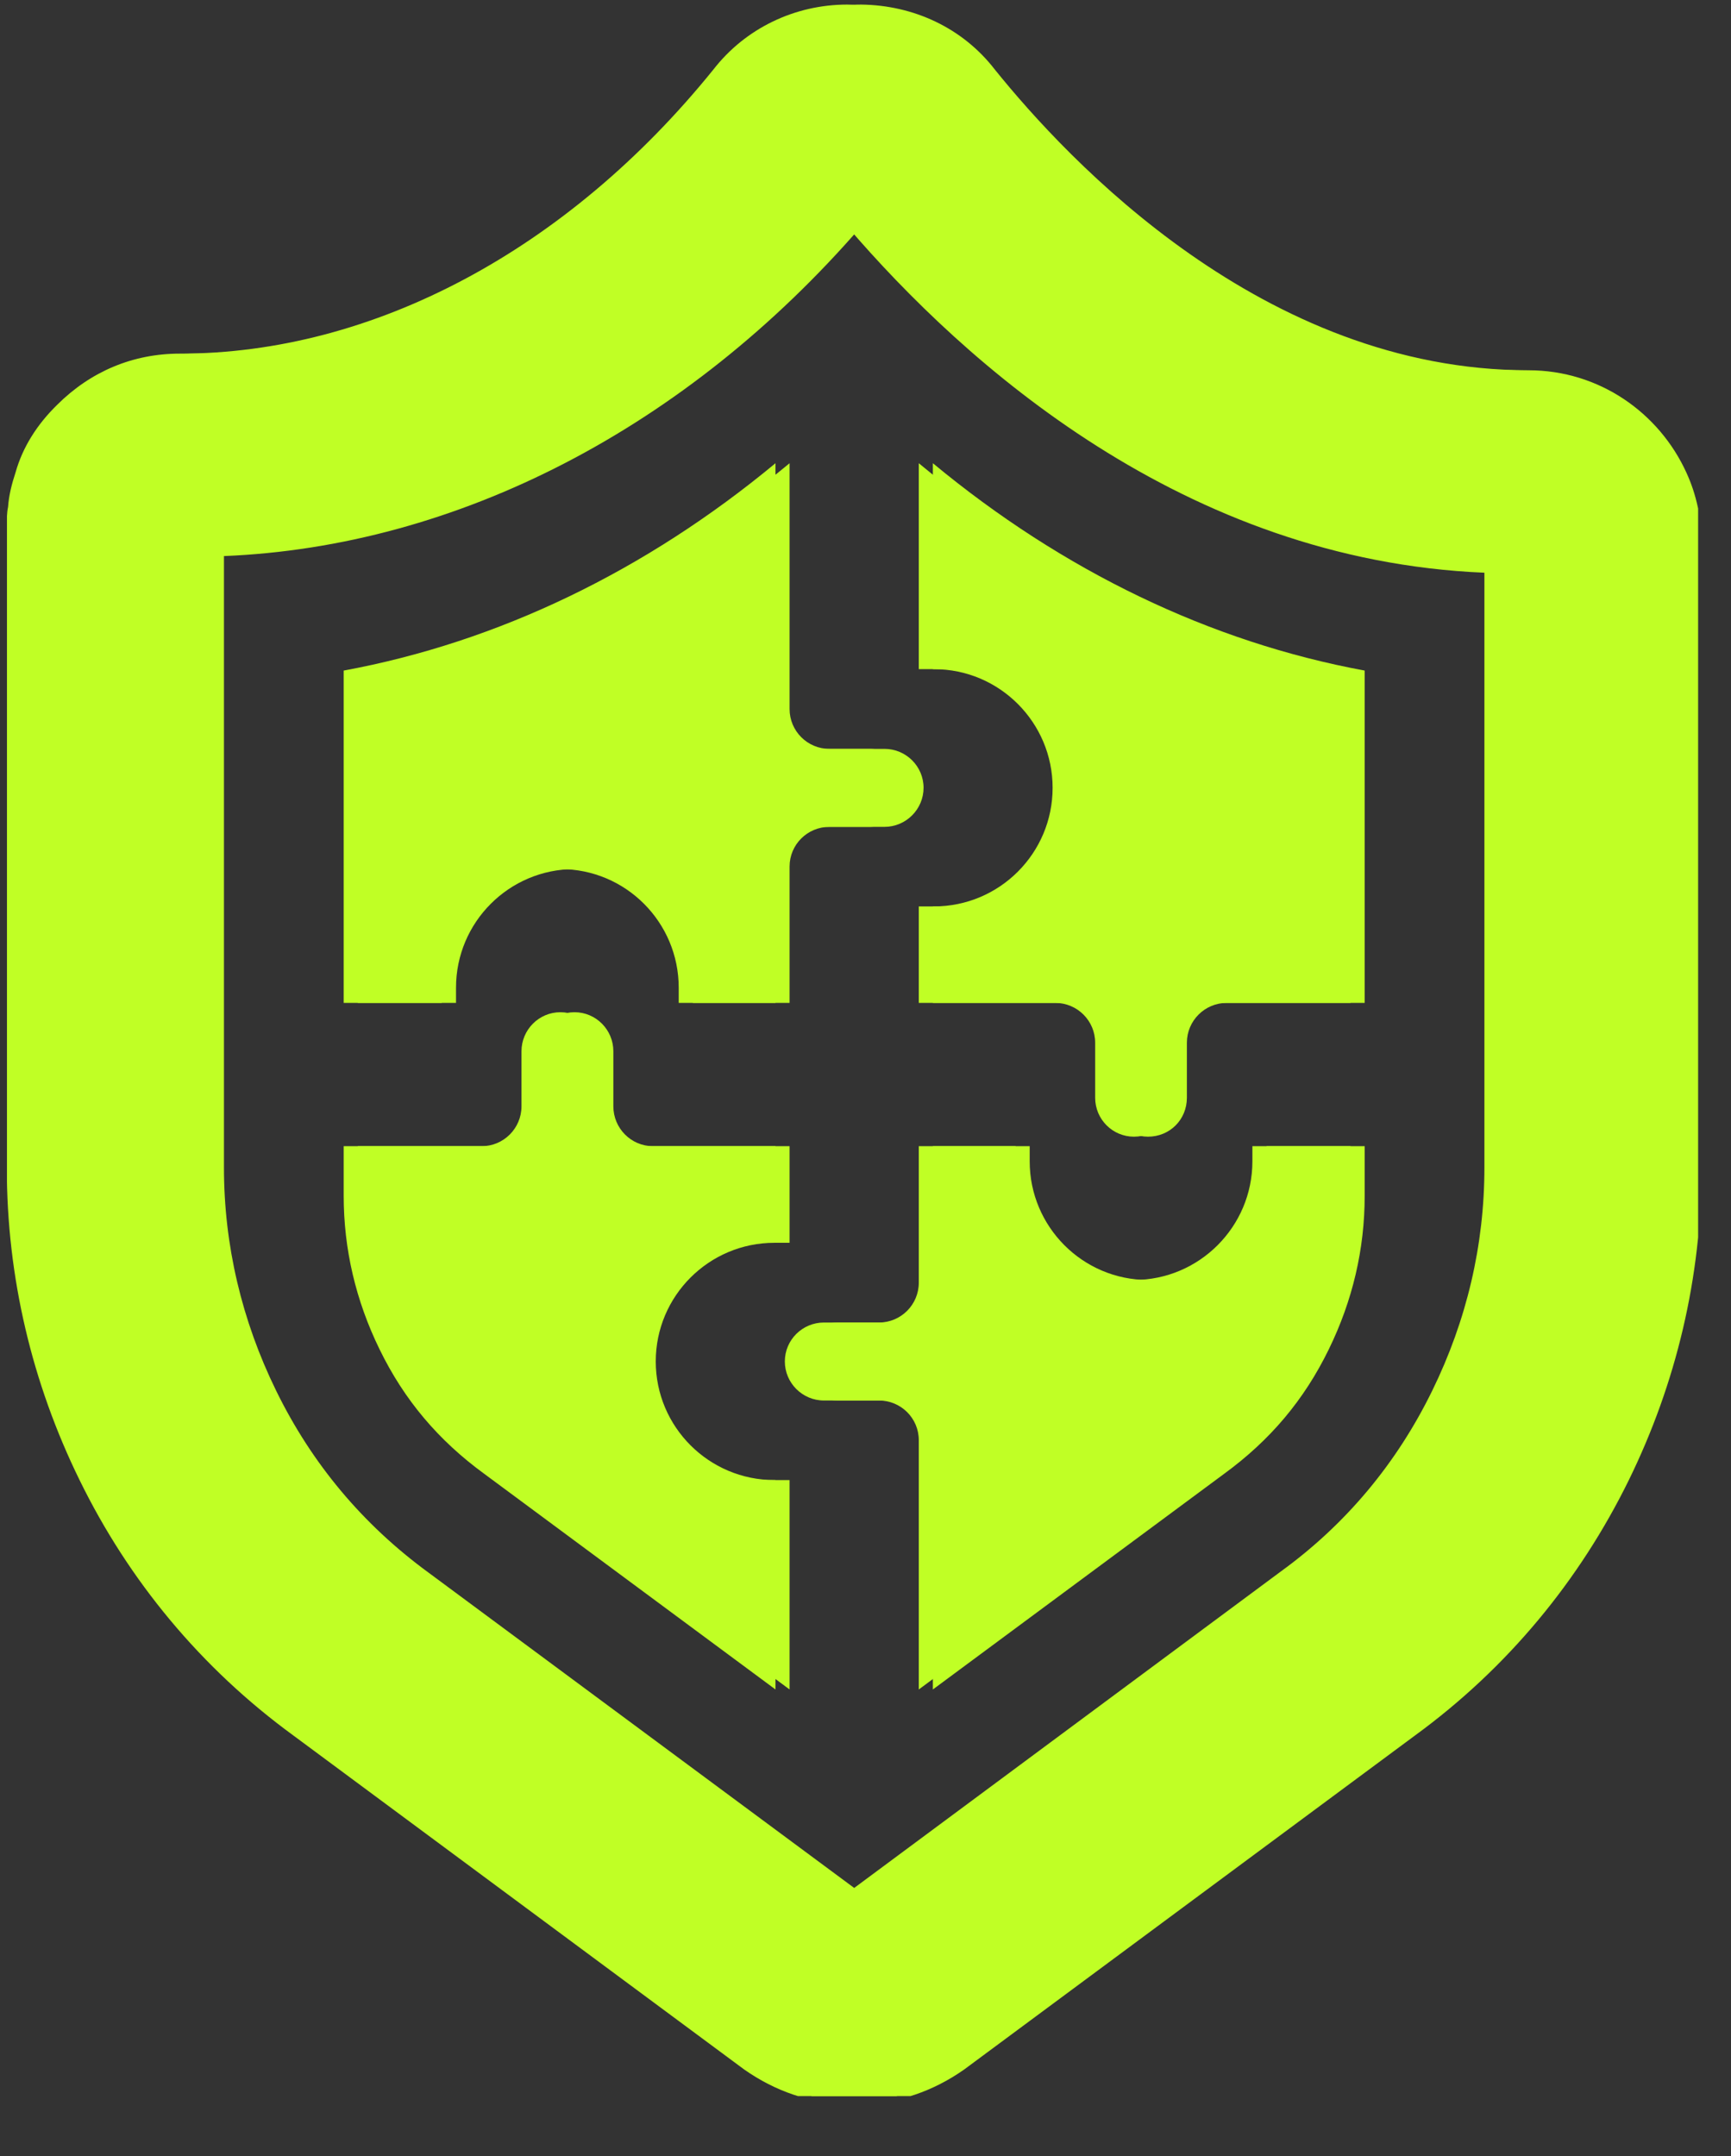
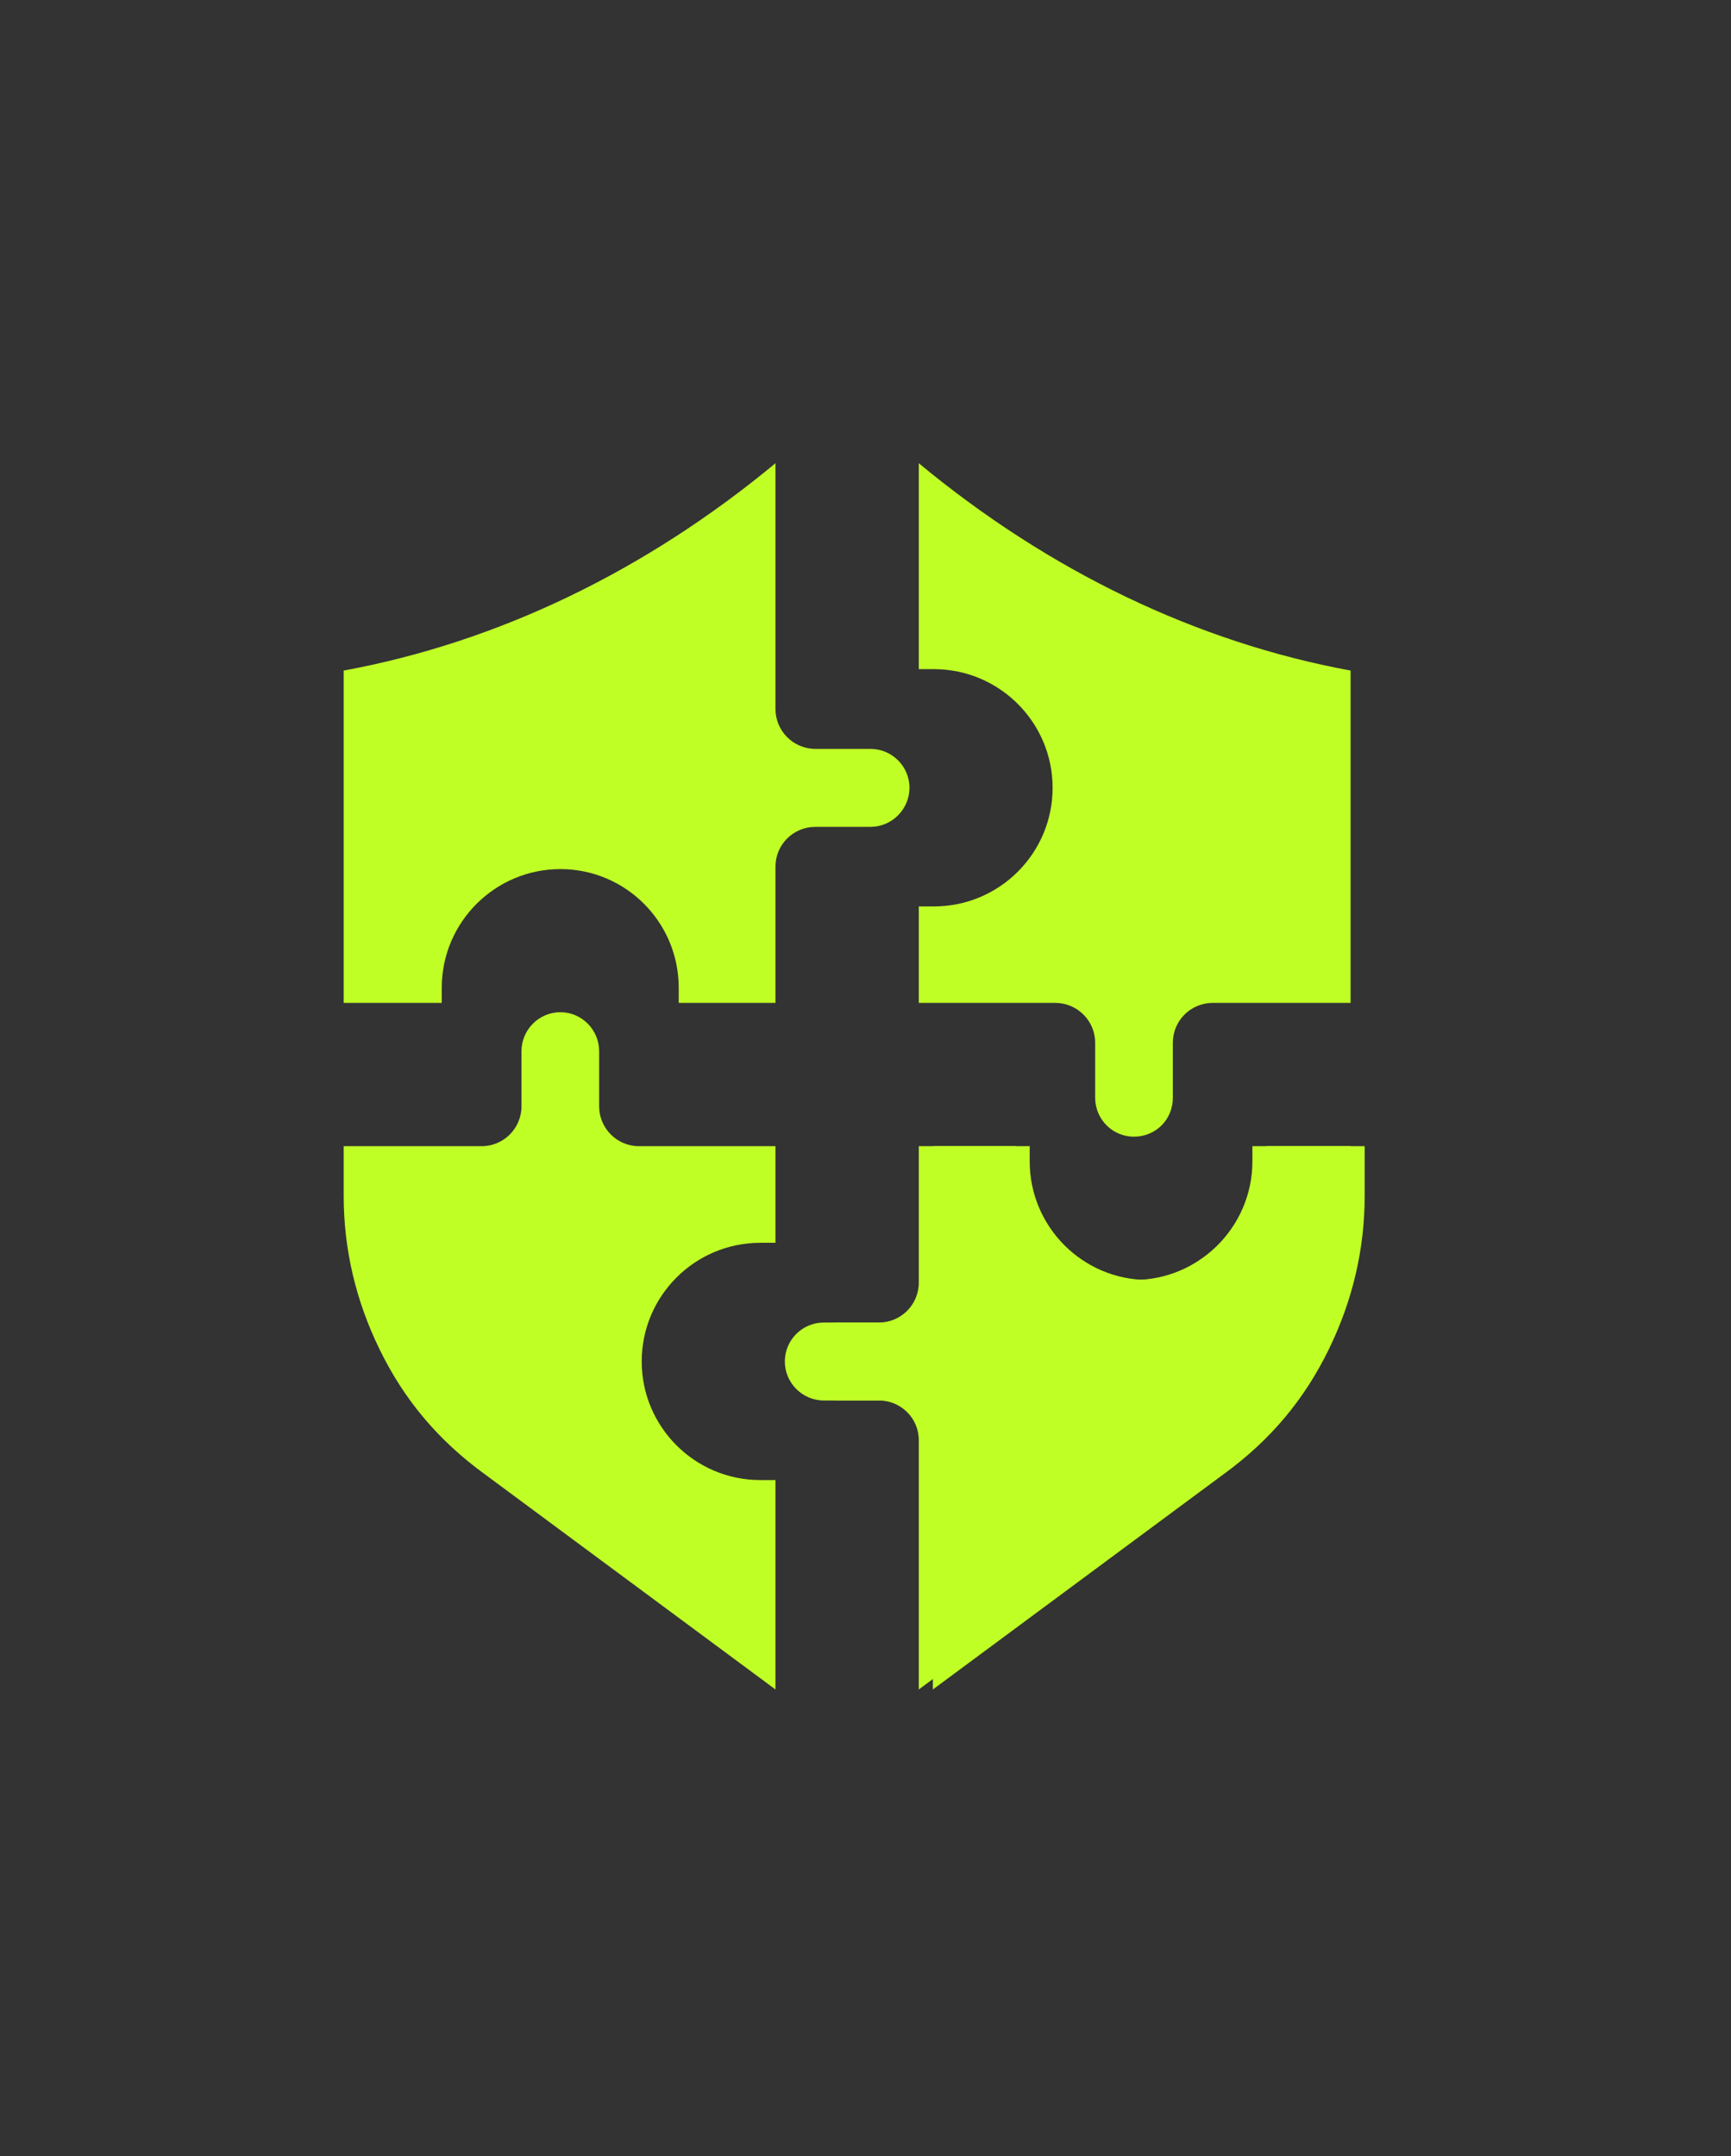
<svg xmlns="http://www.w3.org/2000/svg" width="57" zoomAndPan="magnify" viewBox="0 0 42.75 53.25" height="71" preserveAspectRatio="xMidYMid meet" version="1.0">
  <rect x="0" y="0" width="42.75" height="53.25" fill="#333333" stroke="none" />
  <defs>
    <clipPath id="8c2a11c2da">
-       <path d="M 0.523 0 L 41.938 0 L 41.938 51.77 L 0.523 51.77 Z M 0.523 0 " clip-rule="nonzero" />
-     </clipPath>
+       </clipPath>
    <clipPath id="ed4a298da7">
      <path d="M 0.172 0 L 41.59 0 L 41.59 51.77 L 0.172 51.77 Z M 0.172 0 " clip-rule="nonzero" />
    </clipPath>
  </defs>
  <g clip-path="url(#8c2a11c2da)">
    <path fill="#c0ff25" d="M 37.008 28.836 C 37.008 30.75 36.57 32.609 35.719 34.348 C 34.84 36.145 33.586 37.648 31.98 38.812 L 21.27 46.758 L 10.582 38.84 C 8.953 37.648 7.699 36.145 6.82 34.348 C 5.969 32.609 5.531 30.75 5.531 28.836 L 5.531 13.734 C 11.293 13.5 16.953 10.574 21.27 5.59 C 24.172 8.977 29.59 13.836 37.008 14.145 Z M 41.93 12.523 C 41.863 12.215 41.773 11.945 41.648 11.672 C 40.977 10.199 39.5 9.145 37.75 9.145 C 31.203 9.145 26.371 3.953 24.57 1.719 C 23.777 0.691 22.566 0.129 21.27 0.113 C 19.992 0.113 18.762 0.691 17.965 1.719 C 14.363 6.176 9.562 8.734 4.789 8.734 C 3.633 8.734 2.59 9.172 1.762 9.996 C 1.27 10.48 0.91 11.043 0.73 11.672 C 0.641 11.945 0.566 12.23 0.547 12.523 C 0.516 12.664 0.516 12.824 0.516 12.992 L 0.516 28.836 C 0.516 31.547 1.141 34.164 2.312 36.555 C 3.527 39.031 5.305 41.195 7.598 42.867 L 18.727 51.113 C 19.488 51.648 20.367 51.957 21.27 51.957 C 22.172 51.957 23.051 51.648 23.812 51.113 L 34.941 42.867 C 37.234 41.195 39.012 39.031 40.227 36.555 C 41.398 34.164 42.023 31.547 42.023 28.836 L 42.023 13.402 C 42.023 13.102 41.992 12.789 41.93 12.523 " fill-opacity="1" fill-rule="nonzero" />
  </g>
-   <path fill="#c0ff25" d="M 23.039 16.527 L 23.418 16.527 C 25.031 16.527 26.344 17.844 26.344 19.457 C 26.344 21.074 25.031 22.387 23.418 22.387 L 23.039 22.387 L 23.039 24.77 L 26.41 24.77 C 26.953 24.77 27.395 25.211 27.395 25.754 L 27.395 27.113 C 27.395 27.645 27.824 28.074 28.352 28.074 C 28.891 28.074 29.312 27.652 29.312 27.113 L 29.312 25.754 C 29.312 25.211 29.754 24.77 30.297 24.77 L 33.703 24.77 L 33.703 16.562 C 29.891 15.859 26.25 14.102 23.039 11.441 L 23.039 16.527 " fill-opacity="1" fill-rule="nonzero" />
-   <path fill="#c0ff25" d="M 11.262 24.77 L 11.262 24.395 C 11.262 22.777 12.574 21.465 14.188 21.465 C 15.801 21.465 17.109 22.777 17.109 24.395 L 17.109 24.77 L 19.5 24.77 L 19.5 21.402 C 19.5 20.859 19.941 20.422 20.484 20.422 L 21.844 20.422 C 22.375 20.422 22.809 19.988 22.809 19.457 C 22.809 18.926 22.375 18.496 21.844 18.496 L 20.484 18.496 C 19.941 18.496 19.5 18.055 19.5 17.512 L 19.5 11.441 C 16.289 14.102 12.648 15.859 8.836 16.562 L 8.836 24.77 L 11.262 24.77 " fill-opacity="1" fill-rule="nonzero" />
-   <path fill="#c0ff25" d="M 19.5 36.555 L 19.125 36.555 C 17.508 36.555 16.195 35.242 16.195 33.625 C 16.195 32.008 17.508 30.695 19.125 30.695 L 19.5 30.695 L 19.5 28.309 L 16.129 28.309 C 15.586 28.309 15.148 27.867 15.148 27.324 L 15.148 25.965 C 15.148 25.434 14.719 25 14.188 25 C 13.656 25 13.227 25.434 13.227 25.965 L 13.227 27.324 C 13.227 27.867 12.785 28.309 12.242 28.309 L 8.836 28.309 L 8.836 29.535 C 8.836 30.848 9.133 32.121 9.723 33.328 C 10.328 34.57 11.168 35.57 12.309 36.402 L 19.5 41.727 L 19.5 36.555 " fill-opacity="1" fill-rule="nonzero" />
  <path fill="#c0ff25" d="M 31.281 28.309 L 31.281 28.684 C 31.281 30.297 29.965 31.613 28.352 31.613 C 26.738 31.613 25.43 30.297 25.43 28.684 L 25.43 28.309 L 23.039 28.309 L 23.039 31.68 C 23.039 32.223 22.598 32.664 22.055 32.664 L 20.695 32.664 C 20.164 32.664 19.734 33.094 19.734 33.625 C 19.734 34.156 20.164 34.59 20.695 34.59 L 22.055 34.59 C 22.598 34.59 23.039 35.027 23.039 35.57 L 23.039 41.727 L 30.23 36.402 C 31.371 35.57 32.211 34.57 32.816 33.328 C 33.406 32.121 33.703 30.848 33.703 29.535 L 33.703 28.309 L 31.281 28.309 " fill-opacity="1" fill-rule="nonzero" />
  <g clip-path="url(#ed4a298da7)">
-     <path fill="#c0ff25" d="M 36.66 28.836 C 36.66 30.75 36.223 32.609 35.371 34.348 C 34.492 36.145 33.238 37.648 31.633 38.812 L 20.922 46.758 L 10.234 38.84 C 8.605 37.648 7.352 36.145 6.473 34.348 C 5.617 32.609 5.184 30.75 5.184 28.836 L 5.184 13.734 C 10.945 13.5 16.605 10.574 20.922 5.59 C 23.824 8.977 29.242 13.836 36.66 14.145 Z M 41.582 12.523 C 41.516 12.215 41.426 11.945 41.301 11.672 C 40.629 10.199 39.148 9.145 37.402 9.145 C 30.855 9.145 26.023 3.953 24.223 1.719 C 23.43 0.691 22.219 0.129 20.922 0.113 C 19.641 0.113 18.414 0.691 17.617 1.719 C 14.016 6.176 9.215 8.734 4.441 8.734 C 3.285 8.734 2.242 9.172 1.414 9.996 C 0.918 10.48 0.559 11.043 0.383 11.672 C 0.293 11.945 0.219 12.23 0.199 12.523 C 0.168 12.664 0.168 12.824 0.168 12.992 L 0.168 28.836 C 0.168 31.547 0.793 34.164 1.965 36.555 C 3.176 39.031 4.957 41.195 7.25 42.867 L 18.379 51.113 C 19.141 51.648 20.02 51.957 20.922 51.957 C 21.824 51.957 22.703 51.648 23.465 51.113 L 34.594 42.867 C 36.883 41.195 38.664 39.031 39.879 36.555 C 41.047 34.164 41.676 31.547 41.676 28.836 L 41.676 13.402 C 41.676 13.102 41.641 12.789 41.582 12.523 " fill-opacity="1" fill-rule="nonzero" />
-   </g>
+     </g>
  <path fill="#c0ff25" d="M 22.691 16.527 L 23.066 16.527 C 24.684 16.527 25.996 17.844 25.996 19.457 C 25.996 21.074 24.684 22.387 23.066 22.387 L 22.691 22.387 L 22.691 24.77 L 26.062 24.77 C 26.605 24.77 27.047 25.211 27.047 25.754 L 27.047 27.113 C 27.047 27.645 27.477 28.074 28.004 28.074 C 28.543 28.074 28.965 27.652 28.965 27.113 L 28.965 25.754 C 28.965 25.211 29.406 24.77 29.949 24.77 L 33.355 24.77 L 33.355 16.562 C 29.543 15.859 25.902 14.102 22.691 11.441 L 22.691 16.527 " fill-opacity="1" fill-rule="nonzero" />
  <path fill="#c0ff25" d="M 10.91 24.77 L 10.91 24.395 C 10.91 22.777 12.227 21.465 13.84 21.465 C 15.453 21.465 16.762 22.777 16.762 24.395 L 16.762 24.77 L 19.152 24.77 L 19.152 21.402 C 19.152 20.859 19.594 20.422 20.137 20.422 L 21.496 20.422 C 22.027 20.422 22.461 19.988 22.461 19.457 C 22.461 18.926 22.027 18.496 21.496 18.496 L 20.137 18.496 C 19.594 18.496 19.152 18.055 19.152 17.512 L 19.152 11.441 C 15.941 14.102 12.301 15.859 8.488 16.562 L 8.488 24.77 L 10.91 24.77 " fill-opacity="1" fill-rule="nonzero" />
  <path fill="#c0ff25" d="M 19.152 36.555 L 18.777 36.555 C 17.16 36.555 15.848 35.242 15.848 33.625 C 15.848 32.008 17.16 30.695 18.777 30.695 L 19.152 30.695 L 19.152 28.309 L 15.781 28.309 C 15.238 28.309 14.797 27.867 14.797 27.324 L 14.797 25.965 C 14.797 25.434 14.367 25 13.84 25 C 13.309 25 12.879 25.434 12.879 25.965 L 12.879 27.324 C 12.879 27.867 12.438 28.309 11.895 28.309 L 8.488 28.309 L 8.488 29.535 C 8.488 30.848 8.785 32.121 9.375 33.328 C 9.98 34.57 10.82 35.57 11.961 36.402 L 19.152 41.727 L 19.152 36.555 " fill-opacity="1" fill-rule="nonzero" />
  <path fill="#c0ff25" d="M 30.93 28.309 L 30.93 28.684 C 30.93 30.297 29.617 31.613 28.004 31.613 C 26.391 31.613 25.082 30.297 25.082 28.684 L 25.082 28.309 L 22.691 28.309 L 22.691 31.68 C 22.691 32.223 22.25 32.664 21.707 32.664 L 20.348 32.664 C 19.816 32.664 19.383 33.094 19.383 33.625 C 19.383 34.156 19.816 34.59 20.348 34.59 L 21.707 34.59 C 22.25 34.59 22.691 35.027 22.691 35.57 L 22.691 41.727 L 29.883 36.402 C 31.02 35.57 31.863 34.57 32.469 33.328 C 33.059 32.121 33.355 30.848 33.355 29.535 L 33.355 28.309 L 30.93 28.309 " fill-opacity="1" fill-rule="nonzero" />
</svg>